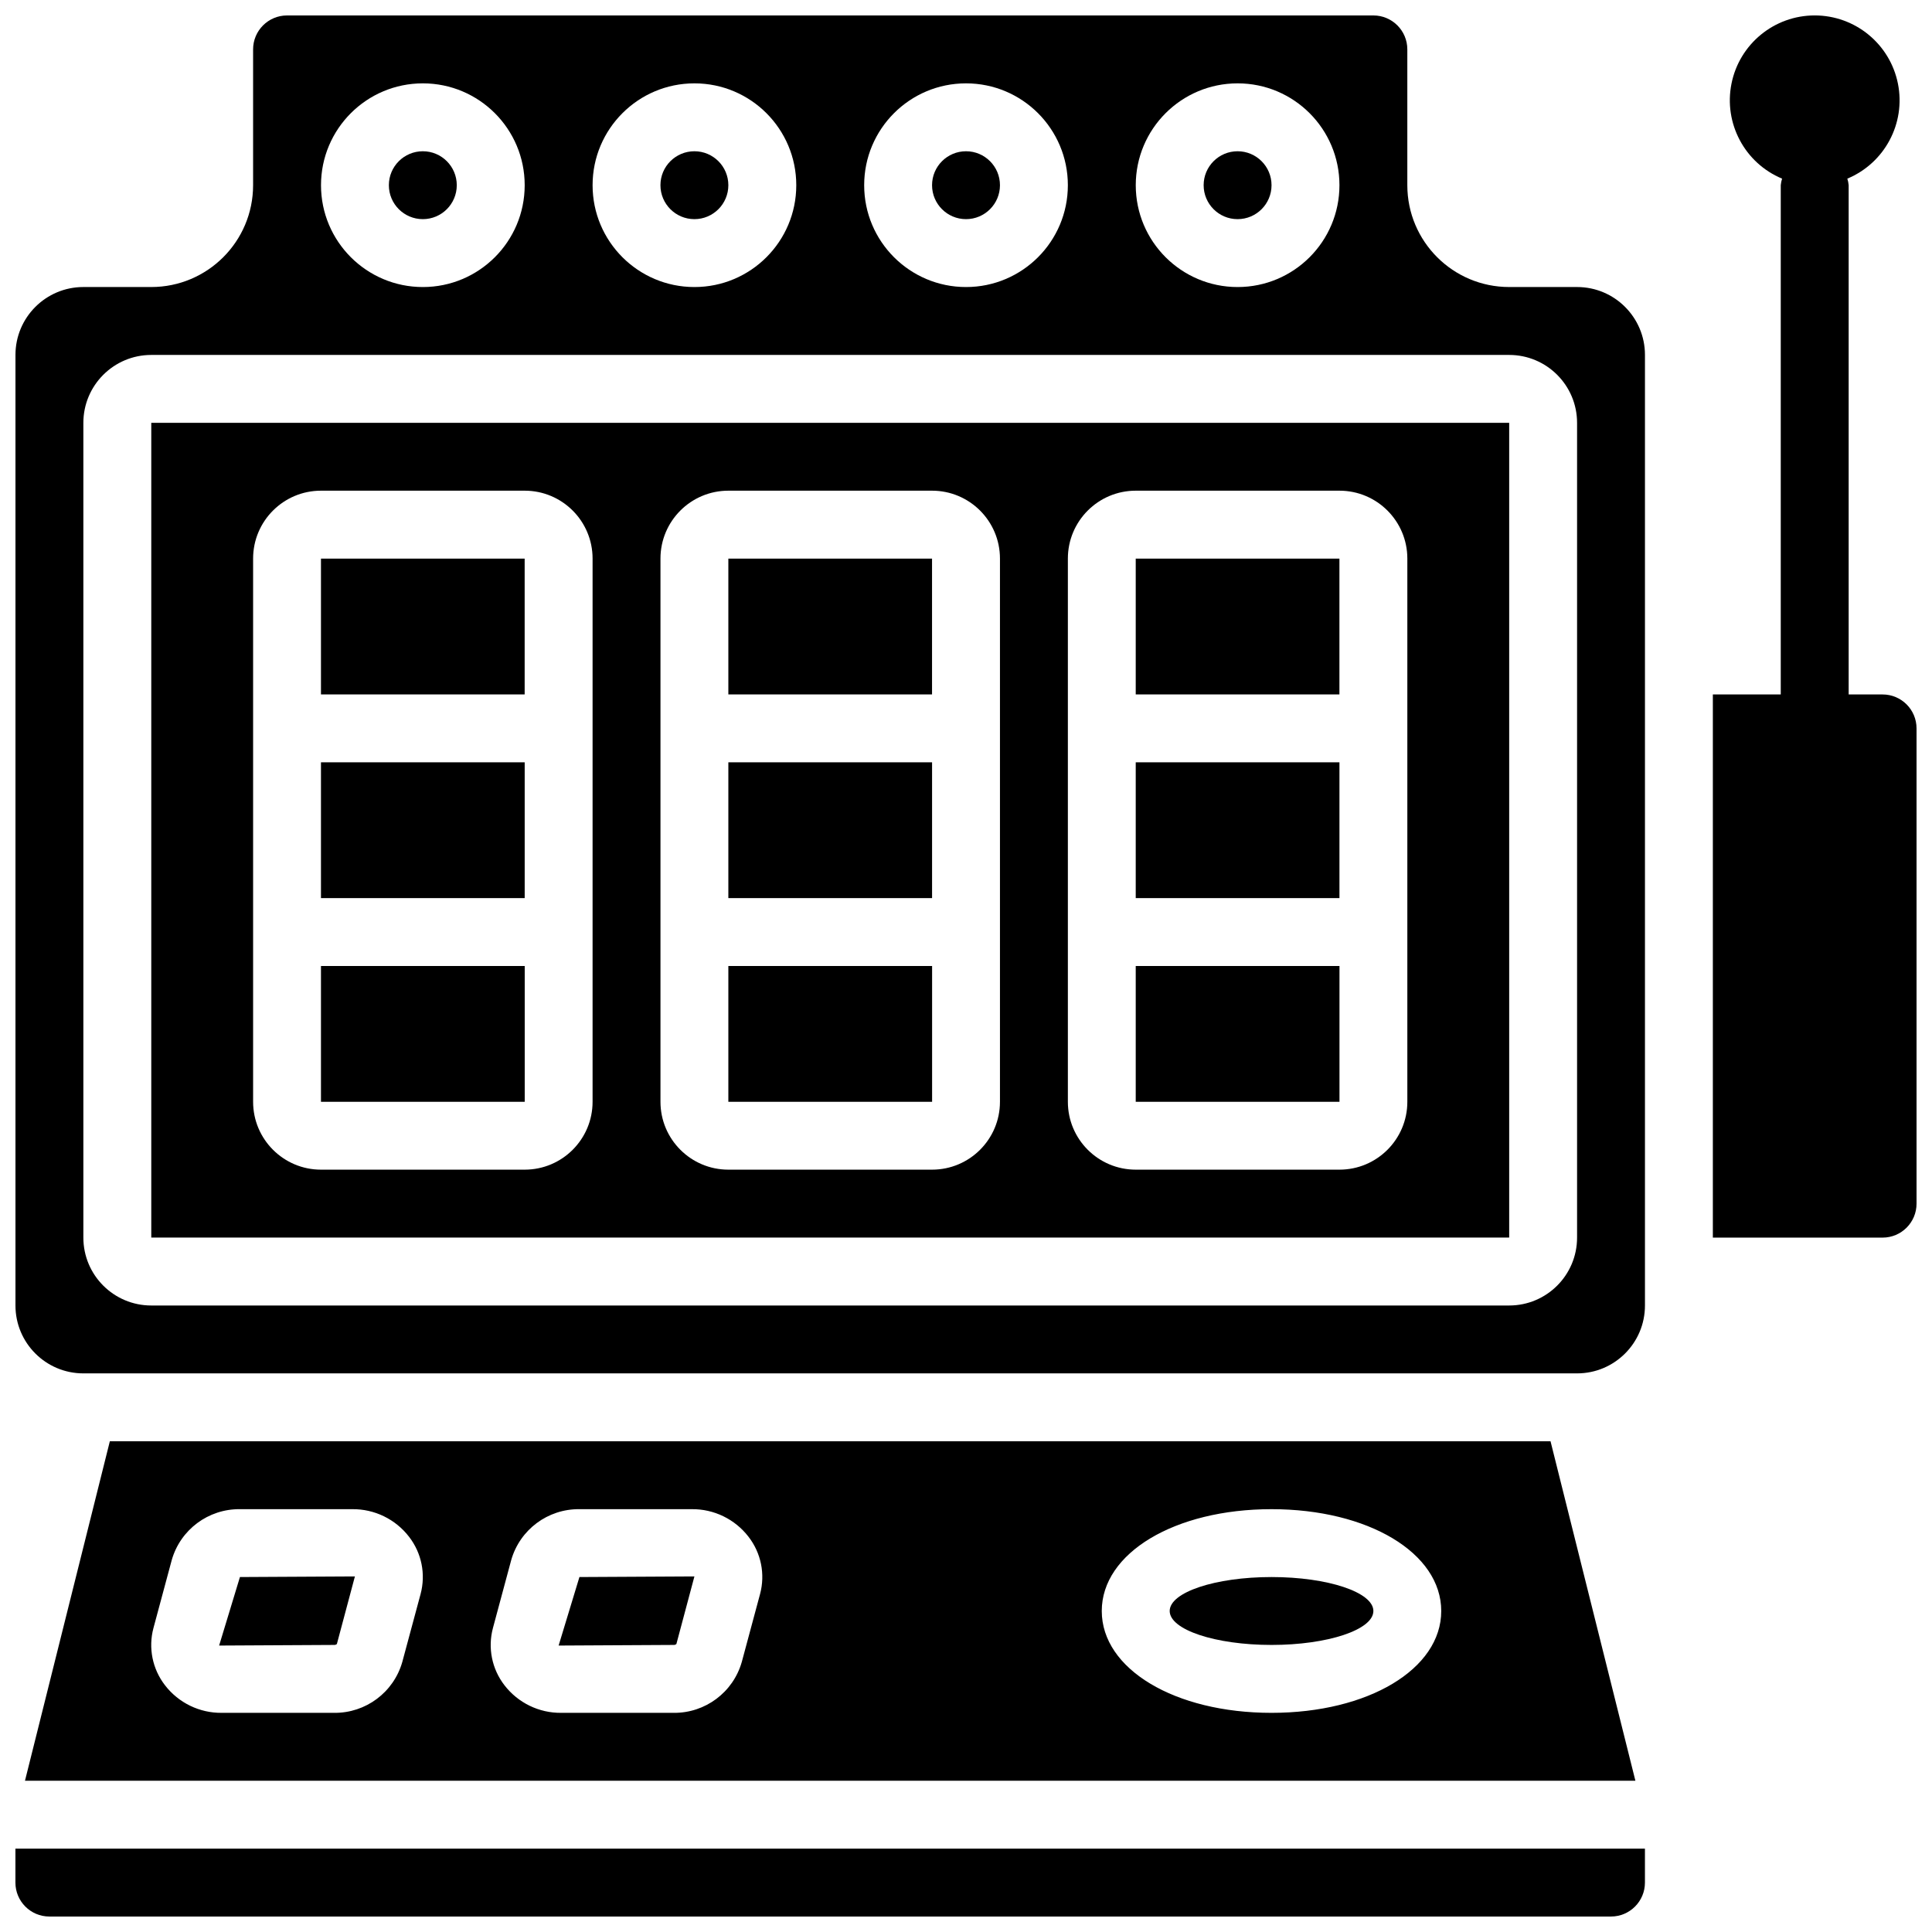
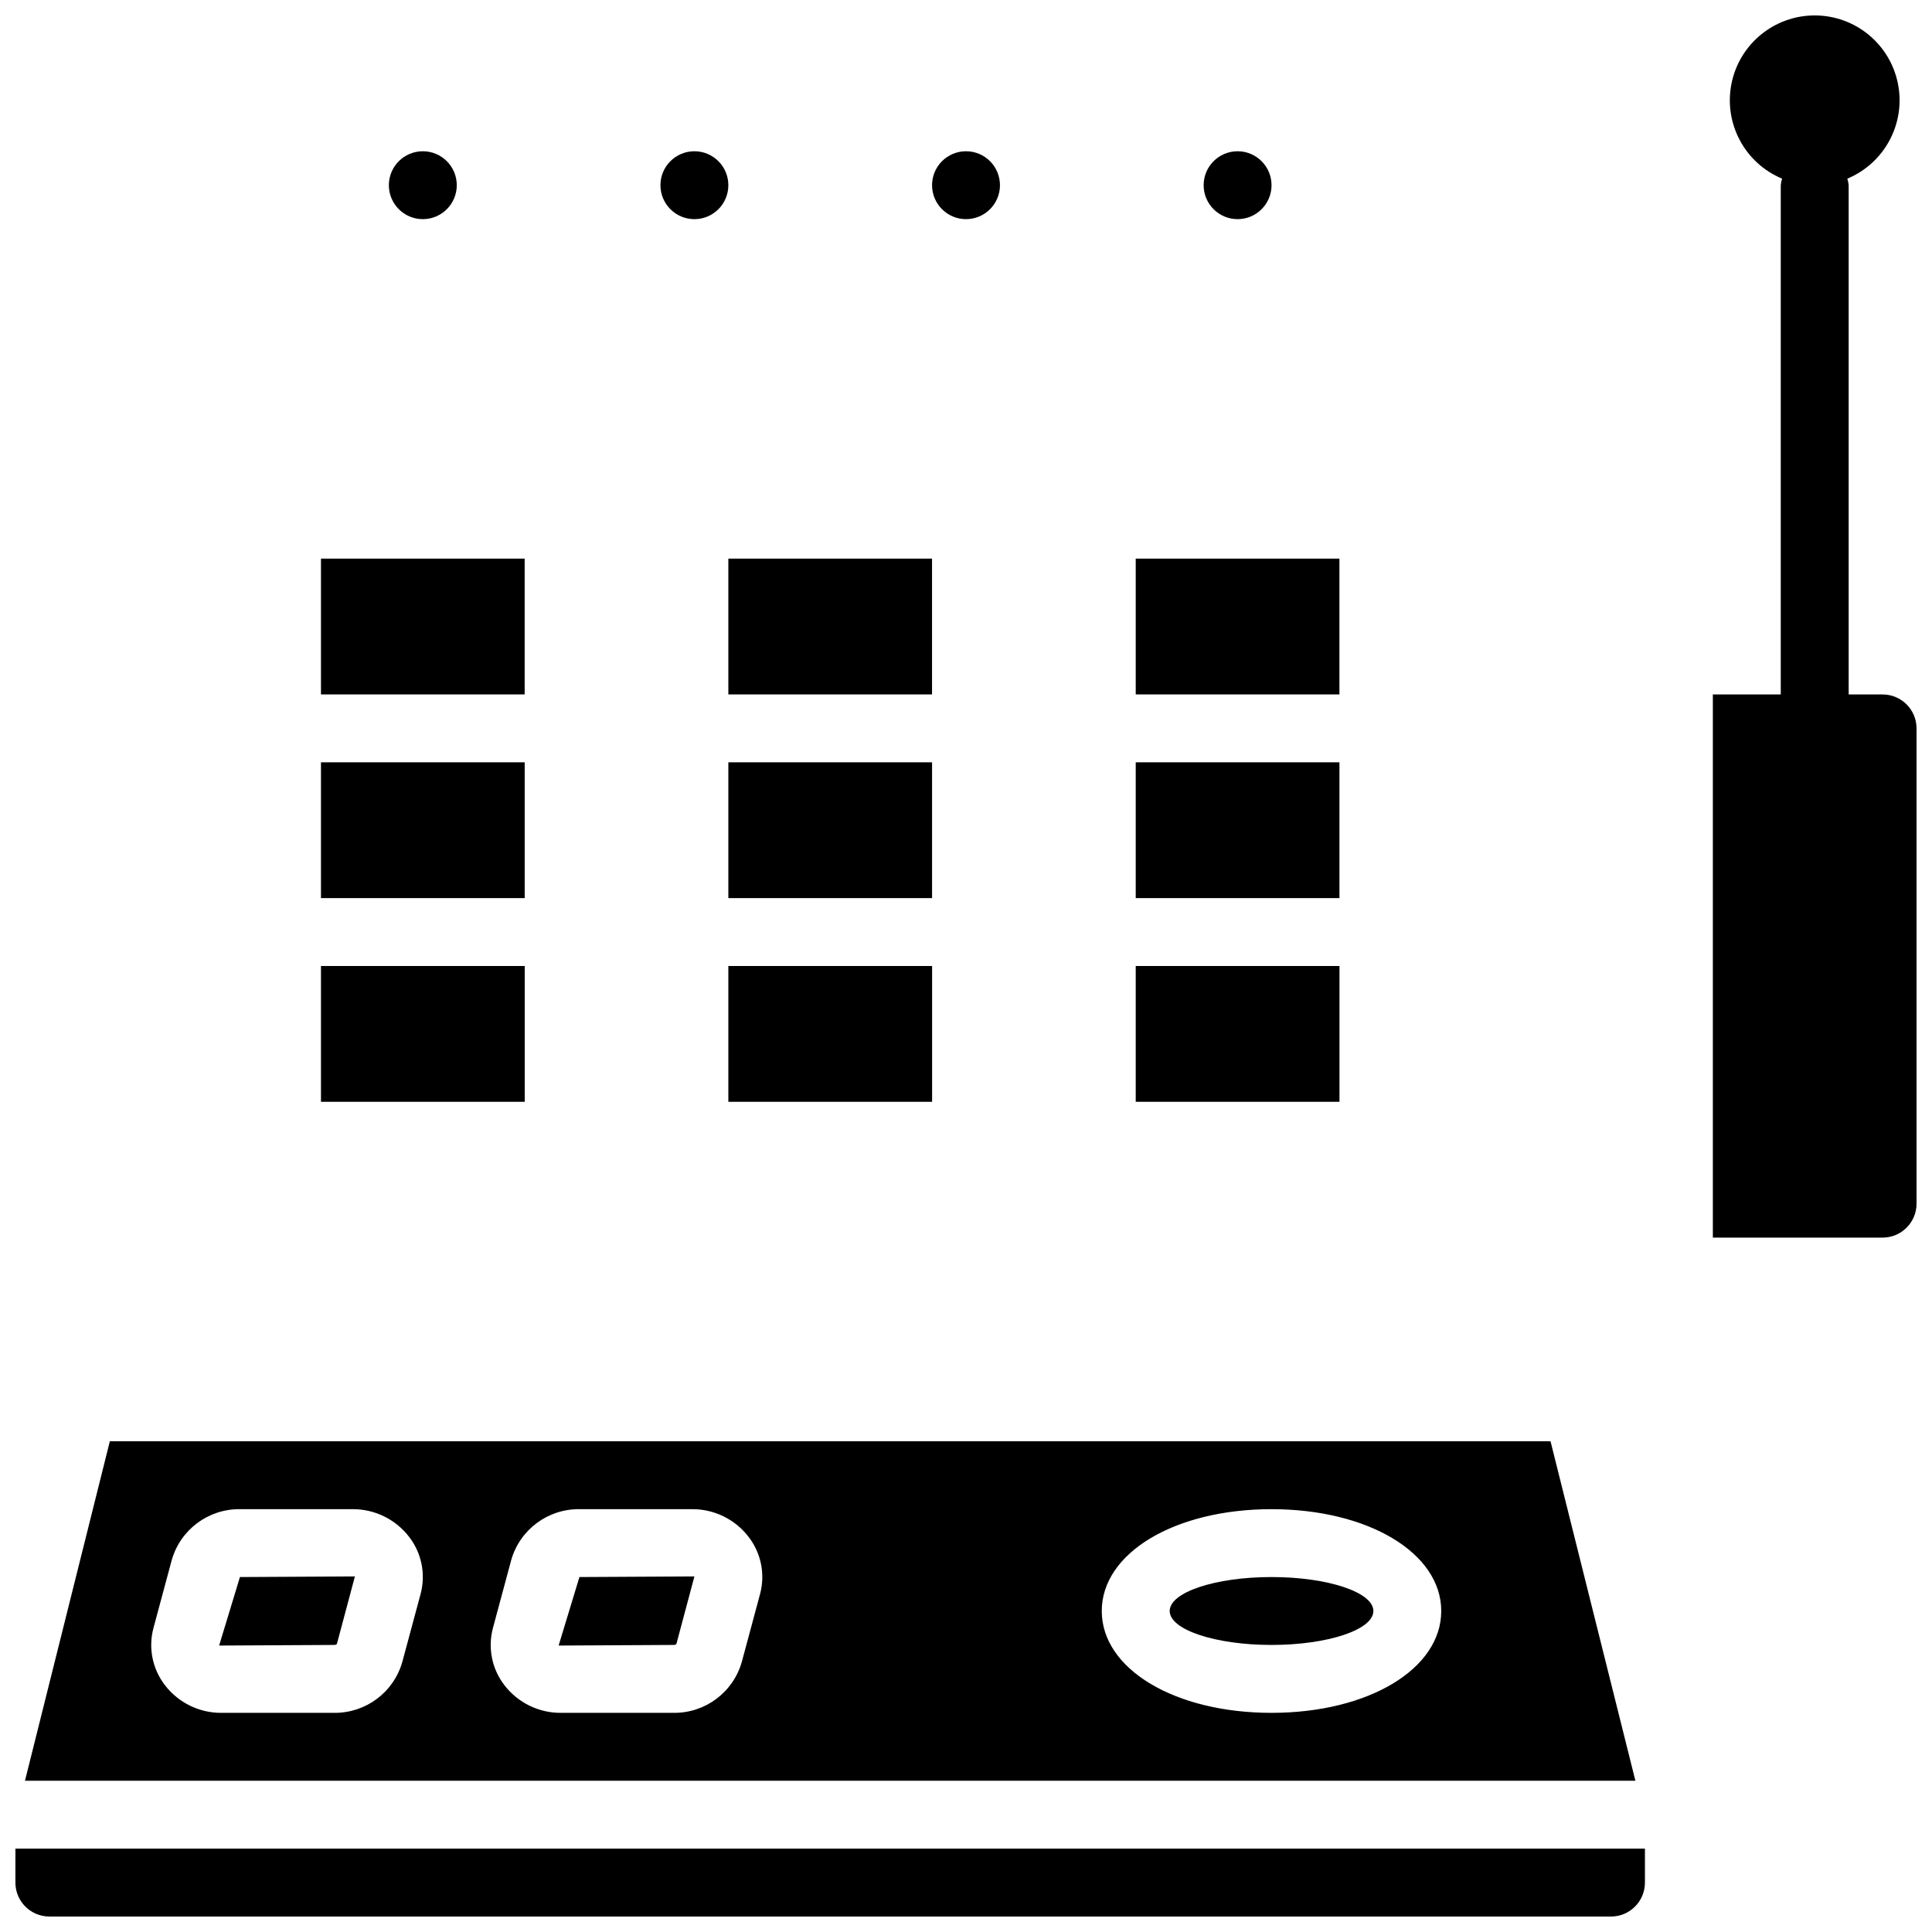
<svg xmlns="http://www.w3.org/2000/svg" width="800px" height="800px" version="1.1" viewBox="144 144 512 512">
  <defs>
    <clipPath id="c">
      <path d="m148.09 633h431.91v18.902h-431.91z" />
    </clipPath>
    <clipPath id="b">
-       <path d="m148.09 148.09h431.91v359.91h-431.91z" />
-     </clipPath>
+       </clipPath>
    <clipPath id="a">
      <path d="m597 148.09h54.902v323.91h-54.902z" />
    </clipPath>
  </defs>
  <g clip-path="url(#c)">
    <path d="m157.09 651.9h413.84c4.969 0 8.996-4.027 8.996-8.996v-8.996h-431.84v8.996c0 4.969 4.027 8.996 8.996 8.996z" />
  </g>
  <path d="m229.06 346.02h53.988v35.988h-53.988z" />
  <path d="m229.06 292.04h53.98v35.988h-53.98z" />
  <path d="m265.05 193.08c0 4.969-4.027 8.996-8.996 8.996s-9-4.027-9-8.996 4.031-8.996 9-8.996 8.996 4.027 8.996 8.996" />
  <path d="m409 193.08c0 4.969-4.027 8.996-8.996 8.996s-9-4.027-9-8.996 4.031-8.996 9-8.996 8.996 4.027 8.996 8.996" />
  <path d="m337.02 193.08c0 4.969-4.027 8.996-8.996 8.996s-9-4.027-9-8.996 4.031-8.996 9-8.996 8.996 4.027 8.996 8.996" />
  <path d="m480.97 193.08c0 4.969-4.027 8.996-8.996 8.996s-8.996-4.027-8.996-8.996 4.027-8.996 8.996-8.996 8.996 4.027 8.996 8.996" />
  <path d="m202.07 580.09 30.469-0.164c0.27 0.02 0.535-0.074 0.738-0.25l4.777-17.906-30.469 0.164z" />
  <path d="m507.96 570.93c0 4.969-12.082 8.996-26.988 8.996s-26.992-4.027-26.992-8.996 12.086-8.996 26.992-8.996 26.988 4.027 26.988 8.996" />
  <path d="m173.11 525.95-22.492 89.969h426.78l-22.492-89.969zm82.348 40.488-4.844 17.992c-2.293 8.059-9.695 13.582-18.074 13.492h-29.785c-5.871 0.055-11.43-2.644-15.016-7.293-3.348-4.309-4.484-9.938-3.066-15.207l4.84-17.992c2.297-8.055 9.699-13.574 18.074-13.484h29.785c5.871-0.055 11.43 2.648 15.016 7.297 3.348 4.305 4.481 9.926 3.07 15.195zm89.965 0-4.84 17.992c-2.297 8.059-9.699 13.582-18.074 13.492h-29.789c-5.871 0.055-11.426-2.644-15.016-7.293-3.348-4.309-4.484-9.938-3.066-15.207l4.84-17.992c2.297-8.055 9.699-13.574 18.074-13.484h29.789c5.871-0.055 11.426 2.648 15.012 7.297 3.348 4.305 4.484 9.926 3.07 15.195zm135.54 31.484c-25.648 0-44.984-11.605-44.984-26.988 0-15.383 19.336-26.988 44.984-26.988s44.98 11.605 44.98 26.988c0 15.383-19.332 26.988-44.98 26.988z" />
  <path d="m292.04 580.09 30.473-0.164c0.27 0.02 0.535-0.074 0.738-0.25l4.777-17.906-30.473 0.164z" />
  <path d="m444.98 400h53.996v35.988h-53.996z" />
  <path d="m444.98 346.02h53.988v35.988h-53.988z" />
  <g clip-path="url(#b)">
    <path d="m166.09 507.96h395.85c9.938 0 17.992-8.055 17.992-17.992v-251.91c0-9.938-8.055-17.992-17.992-17.992h-17.992c-14.906 0-26.992-12.082-26.992-26.988v-35.988c0-4.969-4.027-8.996-8.996-8.996h-287.89c-4.969 0-8.996 4.027-8.996 8.996v35.988c0 14.906-12.086 26.988-26.988 26.988h-17.996c-9.938 0-17.992 8.055-17.992 17.992v251.91c0 9.938 8.055 17.992 17.992 17.992zm305.89-341.87c14.906 0 26.988 12.086 26.988 26.992s-12.082 26.988-26.988 26.988-26.992-12.082-26.992-26.988 12.086-26.992 26.992-26.992zm-71.973 0c14.906 0 26.988 12.086 26.988 26.992s-12.082 26.988-26.988 26.988-26.992-12.082-26.992-26.988 12.086-26.992 26.992-26.992zm-71.973 0c14.906 0 26.988 12.086 26.988 26.992s-12.082 26.988-26.988 26.988-26.992-12.082-26.992-26.988 12.086-26.992 26.992-26.992zm-71.973 0c14.906 0 26.988 12.086 26.988 26.992s-12.082 26.988-26.988 26.988-26.992-12.082-26.992-26.988 12.086-26.992 26.992-26.992zm-89.969 89.969c0-9.938 8.059-17.996 17.996-17.996h359.86c9.938 0 17.992 8.059 17.992 17.996v215.92c0 9.938-8.055 17.992-17.992 17.992h-359.86c-9.938 0-17.996-8.055-17.996-17.992z" />
  </g>
  <path d="m444.98 292.04h53.98v35.988h-53.98z" />
-   <path d="m543.95 256.05h-359.86v215.92h359.86zm-242.91 179.93c0 9.938-8.055 17.992-17.992 17.992h-53.98c-9.938 0-17.992-8.055-17.992-17.992v-143.95c0-9.938 8.055-17.992 17.992-17.992h53.98c9.938 0 17.992 8.055 17.992 17.992zm107.96 0c0 9.938-8.059 17.992-17.996 17.992h-53.977c-9.938 0-17.996-8.055-17.996-17.992v-143.95c0-9.938 8.059-17.992 17.996-17.992h53.977c9.938 0 17.996 8.055 17.996 17.992zm107.96 0c0 9.938-8.055 17.992-17.992 17.992h-53.98c-9.938 0-17.992-8.055-17.992-17.992v-143.95c0-9.938 8.055-17.992 17.992-17.992h53.98c9.938 0 17.992 8.055 17.992 17.992z" />
  <path d="m337.02 292.04h53.98v35.988h-53.98z" />
  <path d="m229.06 400h53.996v35.988h-53.996z" />
  <path d="m337.02 346.02h53.988v35.988h-53.988z" />
  <g clip-path="url(#a)">
    <path d="m642.91 328.03h-8.996v-134.95c-0.055-0.59-0.172-1.172-0.352-1.738 9.898-4.121 15.512-14.656 13.41-25.172-2.102-10.512-11.332-18.082-22.055-18.082-10.723 0-19.953 7.57-22.055 18.082-2.102 10.516 3.512 21.051 13.41 25.172-0.18 0.566-0.297 1.148-0.352 1.738v134.95h-17.996v143.95h44.984c4.969 0 8.996-4.027 8.996-8.996v-125.95c0-4.969-4.027-8.996-8.996-8.996z" />
  </g>
  <path d="m337.02 400h53.996v35.988h-53.996z" />
</svg>